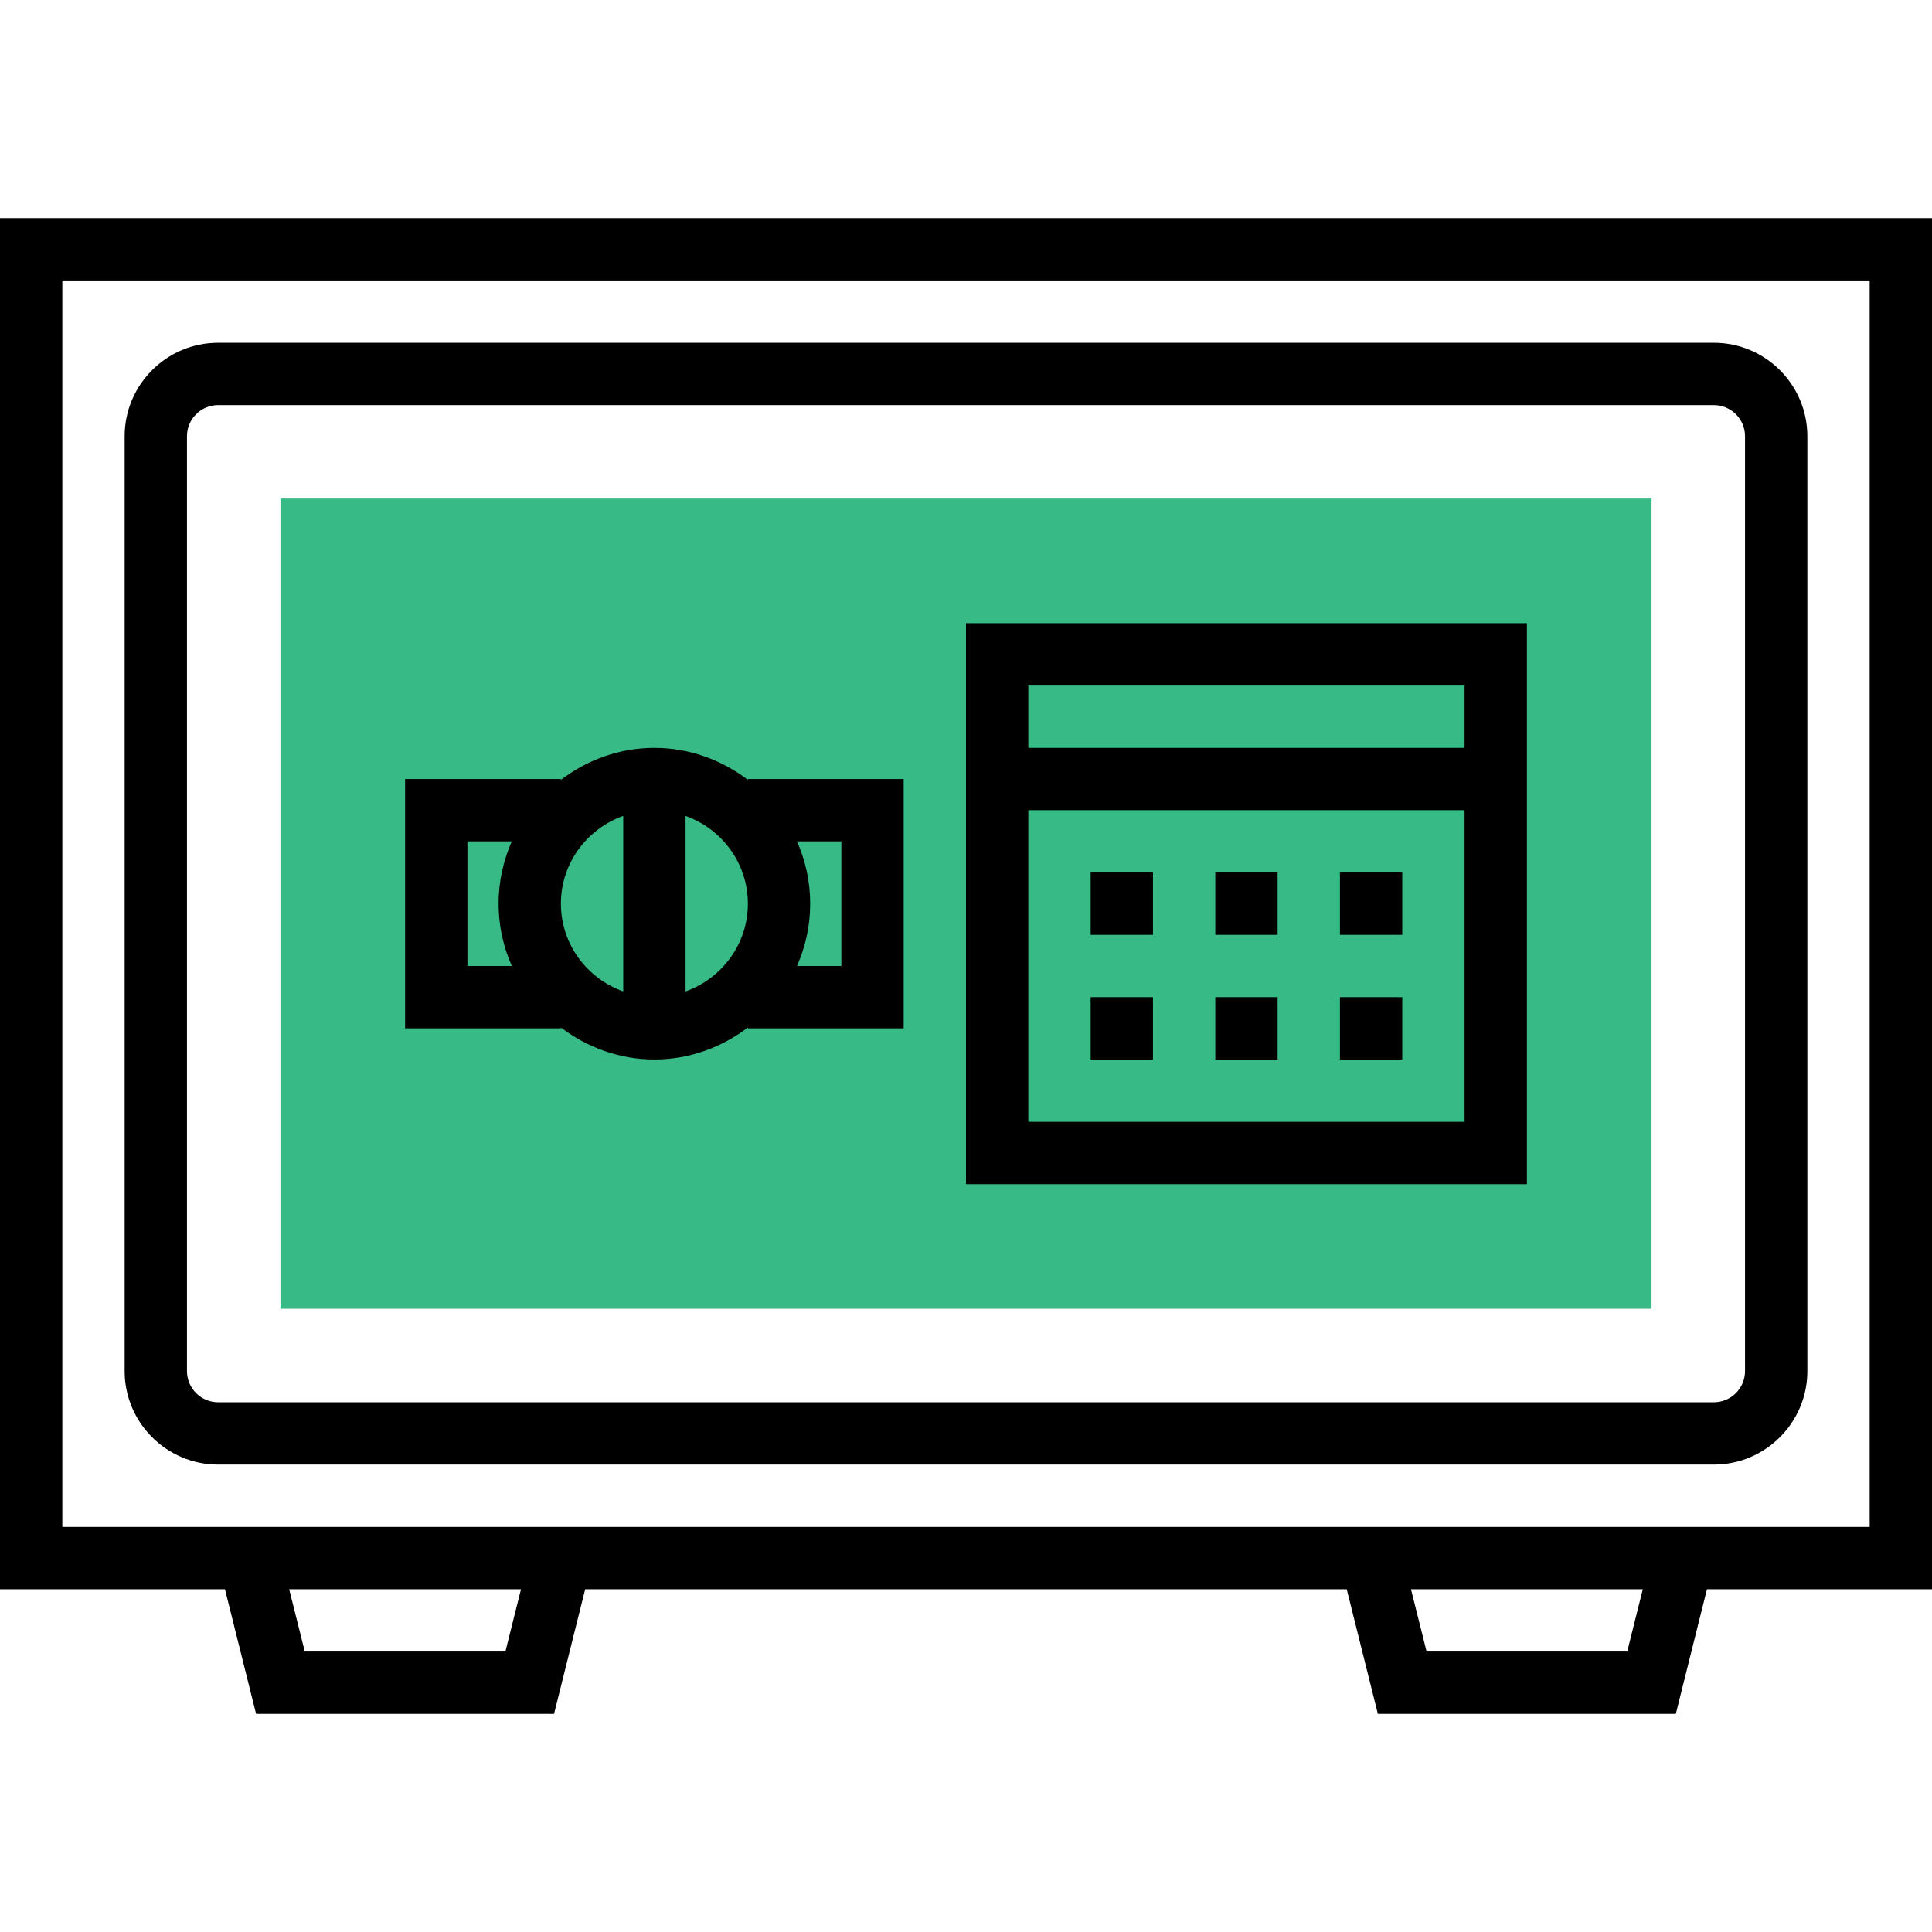
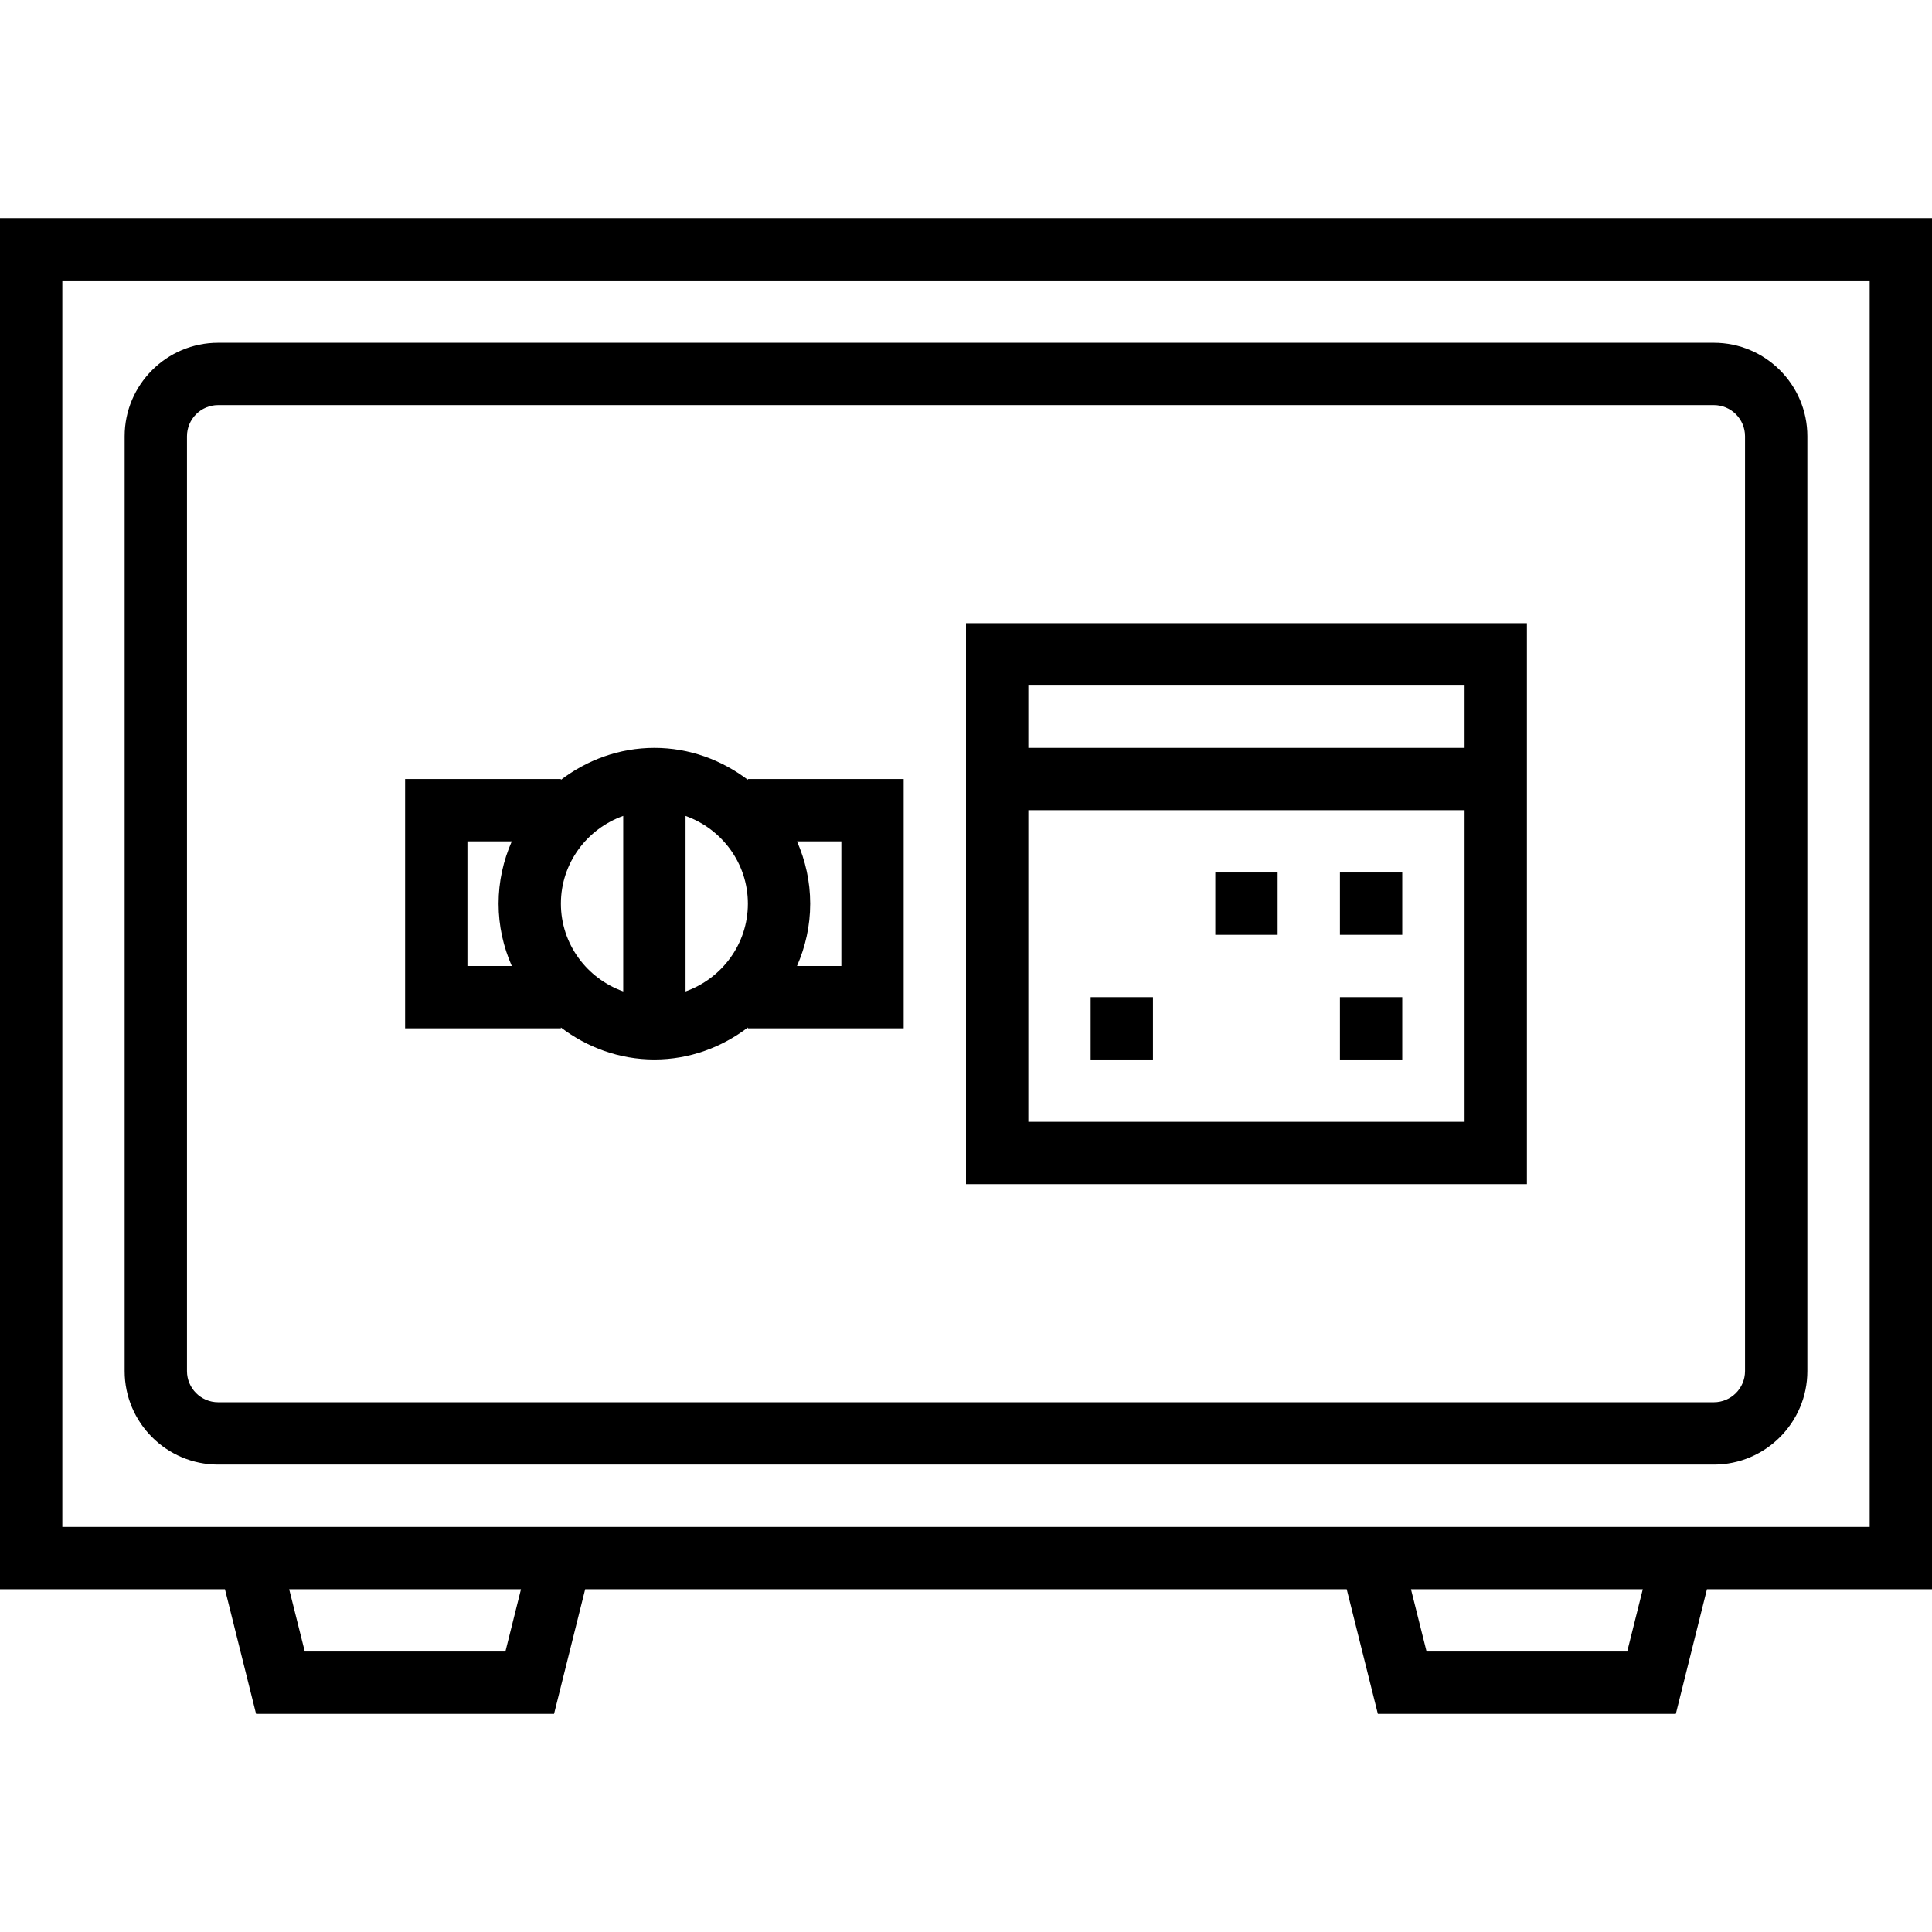
<svg xmlns="http://www.w3.org/2000/svg" width="496" height="496" viewBox="0 0 496 496" fill="none">
-   <path d="M424 128H72V336H424V128Z" fill="#37BA85" />
  <path d="M56 376H440C453.232 376 464 365.232 464 352V112C464 98.768 453.232 88 440 88H56C42.768 88 32 98.768 32 112V352C32 365.232 42.768 376 56 376ZM48 112C48 107.592 51.584 104 56 104H440C444.416 104 448 107.592 448 112V352C448 356.408 444.416 360 440 360H56C51.584 360 48 356.408 48 352V112Z" fill="black" />
-   <path d="M496 56H0V408H57.752L65.744 440H142.24L150.232 408H345.744L353.736 440H430.232L438.224 408H496V56ZM129.752 424H78.248L74.24 408H133.752L129.752 424ZM417.752 424H366.248L362.24 408H421.752L417.752 424ZM480 392H16V72H480V392Z" fill="black" />
+   <path d="M496 56H0V408H57.752L65.744 440H142.24L150.232 408H345.744L353.736 440H430.232L438.224 408H496V56ZM129.752 424H78.248L74.24 408H133.752L129.752 424ZM417.752 424H366.248L362.24 408H421.752L417.752 424ZM480 392H16V72H480Z" fill="black" />
  <path d="M392 160H248V304H392V160ZM376 176V192H264V176H376ZM264 288V208H376V288H264Z" fill="black" />
  <path d="M328 224H312V240H328V224Z" fill="black" />
  <path d="M360 224H344V240H360V224Z" fill="black" />
-   <path d="M296 224H280V240H296V224Z" fill="black" />
-   <path d="M328 256H312V272H328V256Z" fill="black" />
  <path d="M360 256H344V272H360V256Z" fill="black" />
  <path d="M296 256H280V272H296V256Z" fill="black" />
  <path d="M144 263.792C150.704 268.872 158.96 272 168 272C177.04 272 185.296 268.872 192 263.792V264H232V200H192V200.208C185.296 195.128 177.04 192 168 192C158.96 192 150.704 195.128 144 200.208V200H104V264H144V263.792ZM216 248H204.608C206.768 243.088 208 237.696 208 232C208 226.304 206.768 220.912 204.608 216H216V248ZM192 232C192 242.416 185.288 251.216 176 254.528V209.48C185.288 212.784 192 221.584 192 232ZM160 209.472V254.52C150.712 251.208 144 242.408 144 231.992C144 221.576 150.712 212.784 160 209.472ZM120 216H131.392C129.232 220.912 128 226.304 128 232C128 237.696 129.232 243.088 131.392 248H120V216Z" fill="black" />
</svg>